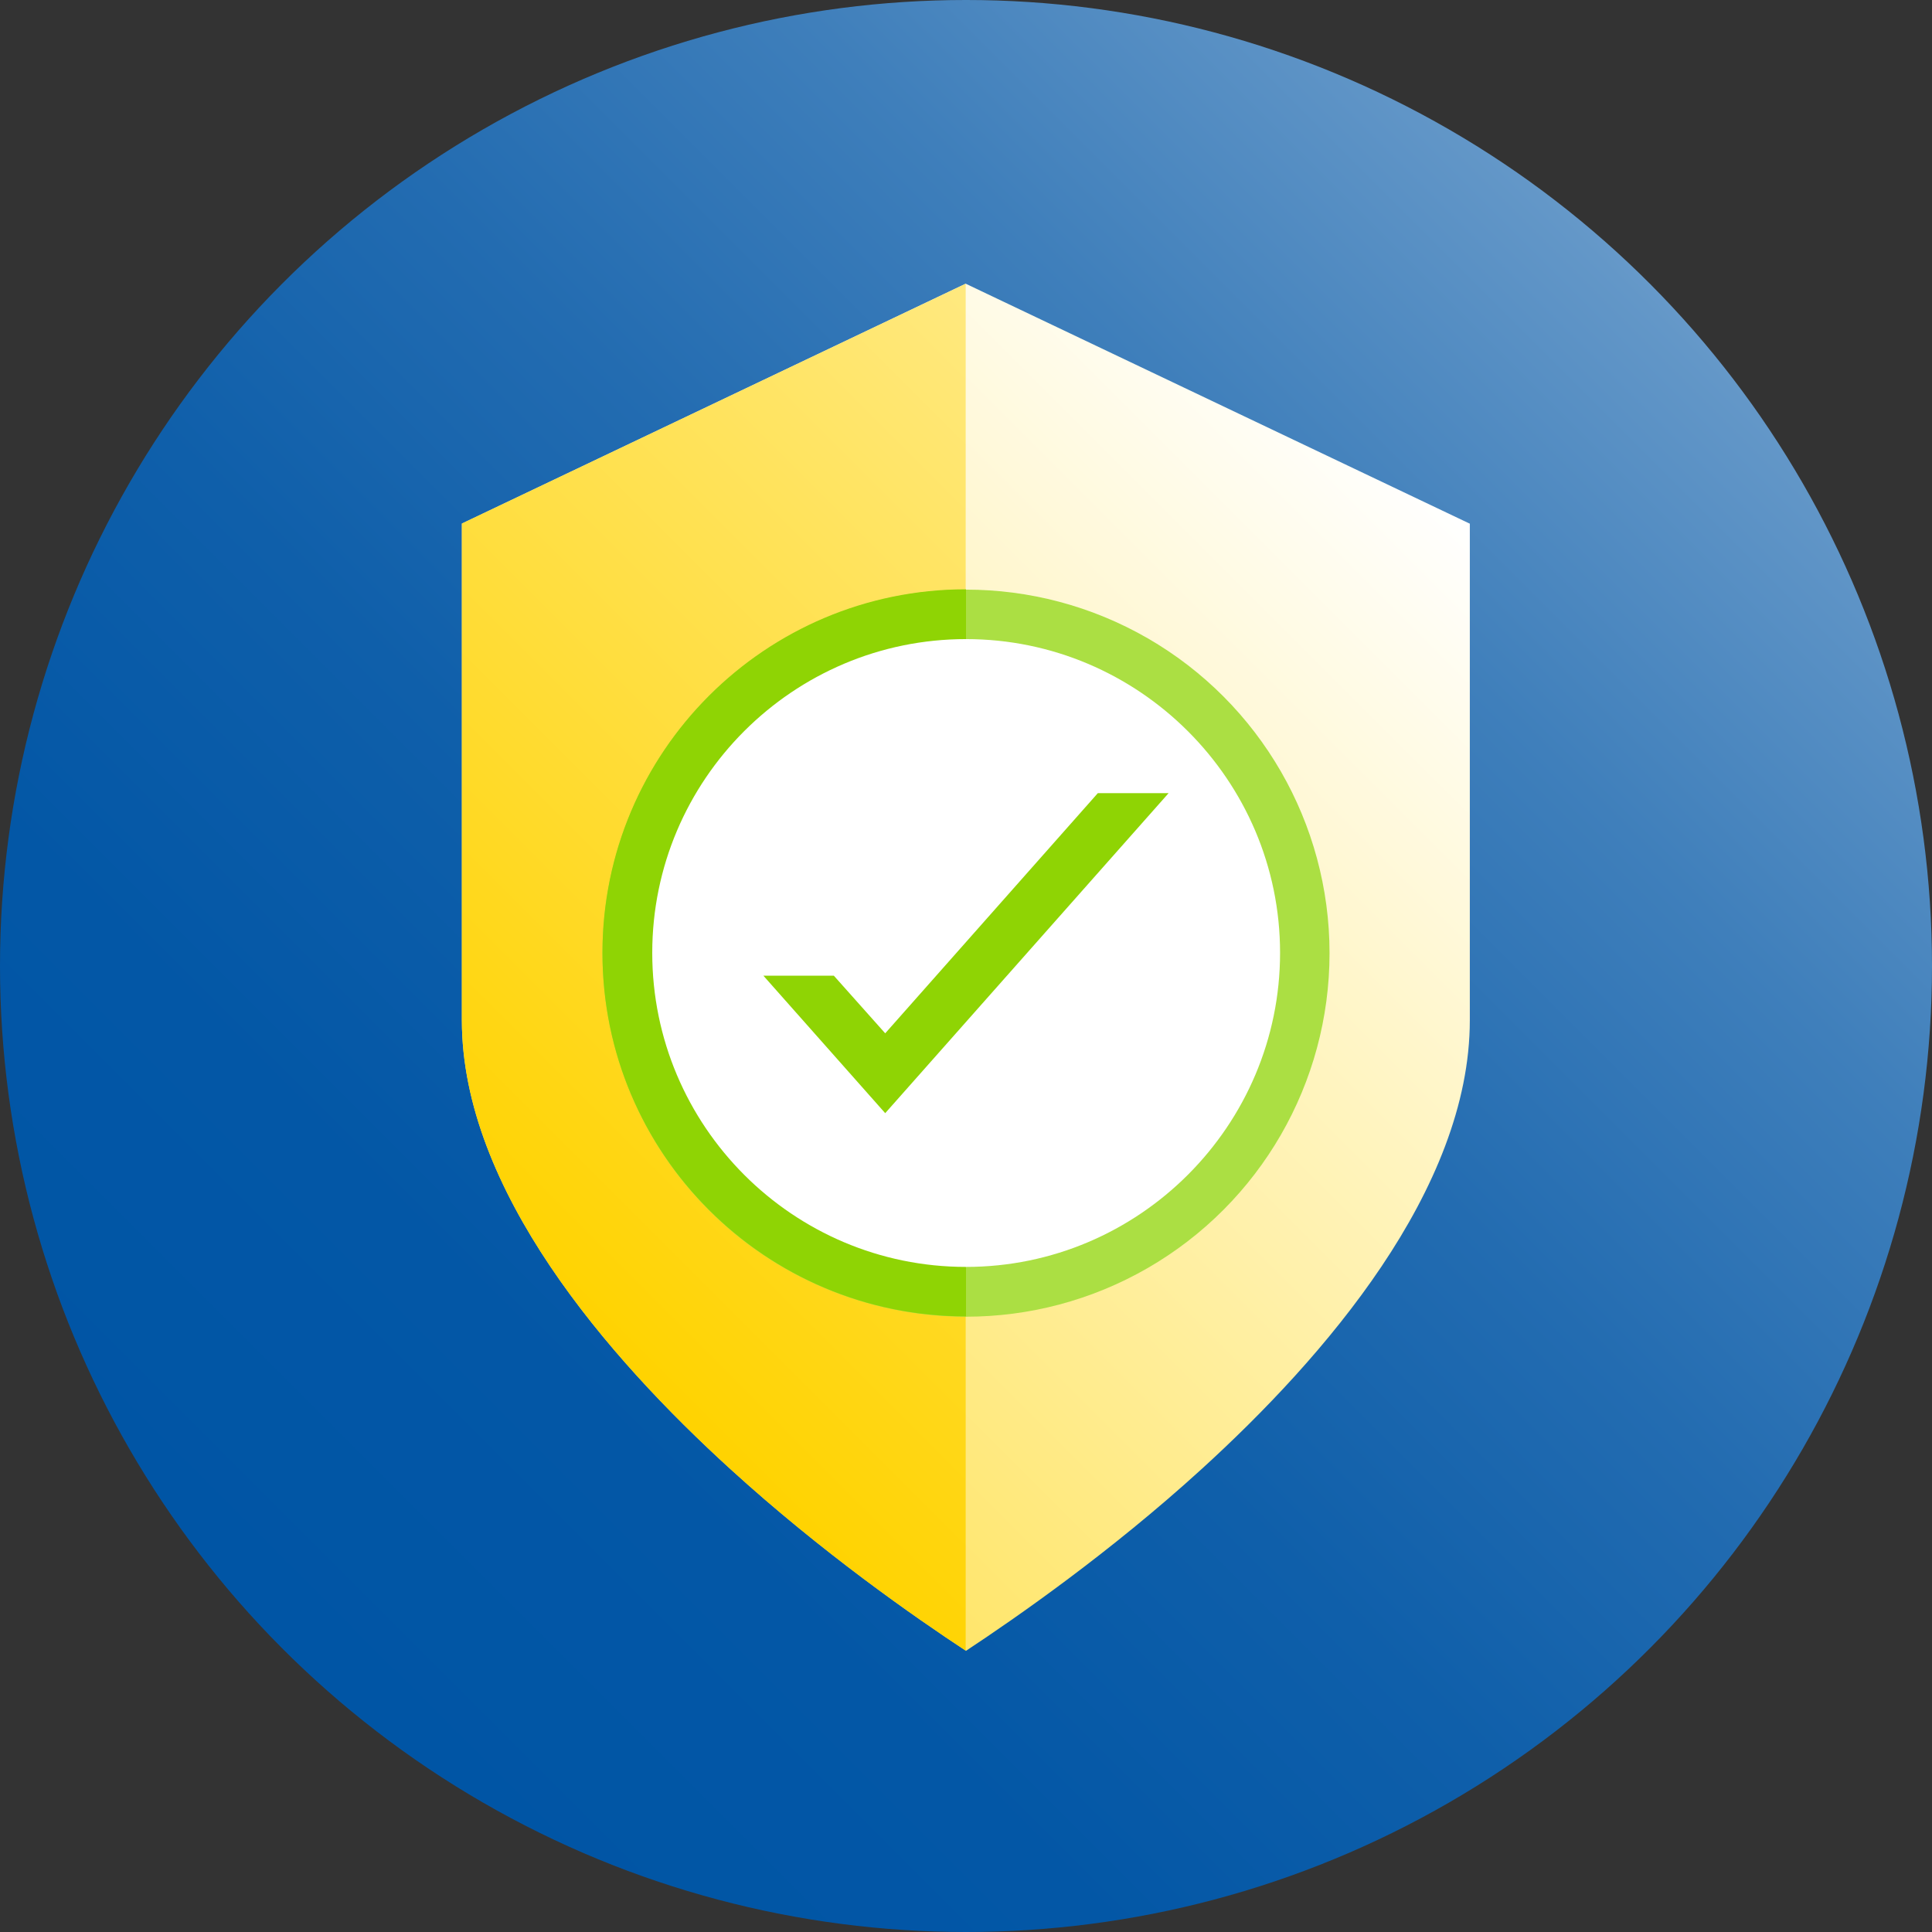
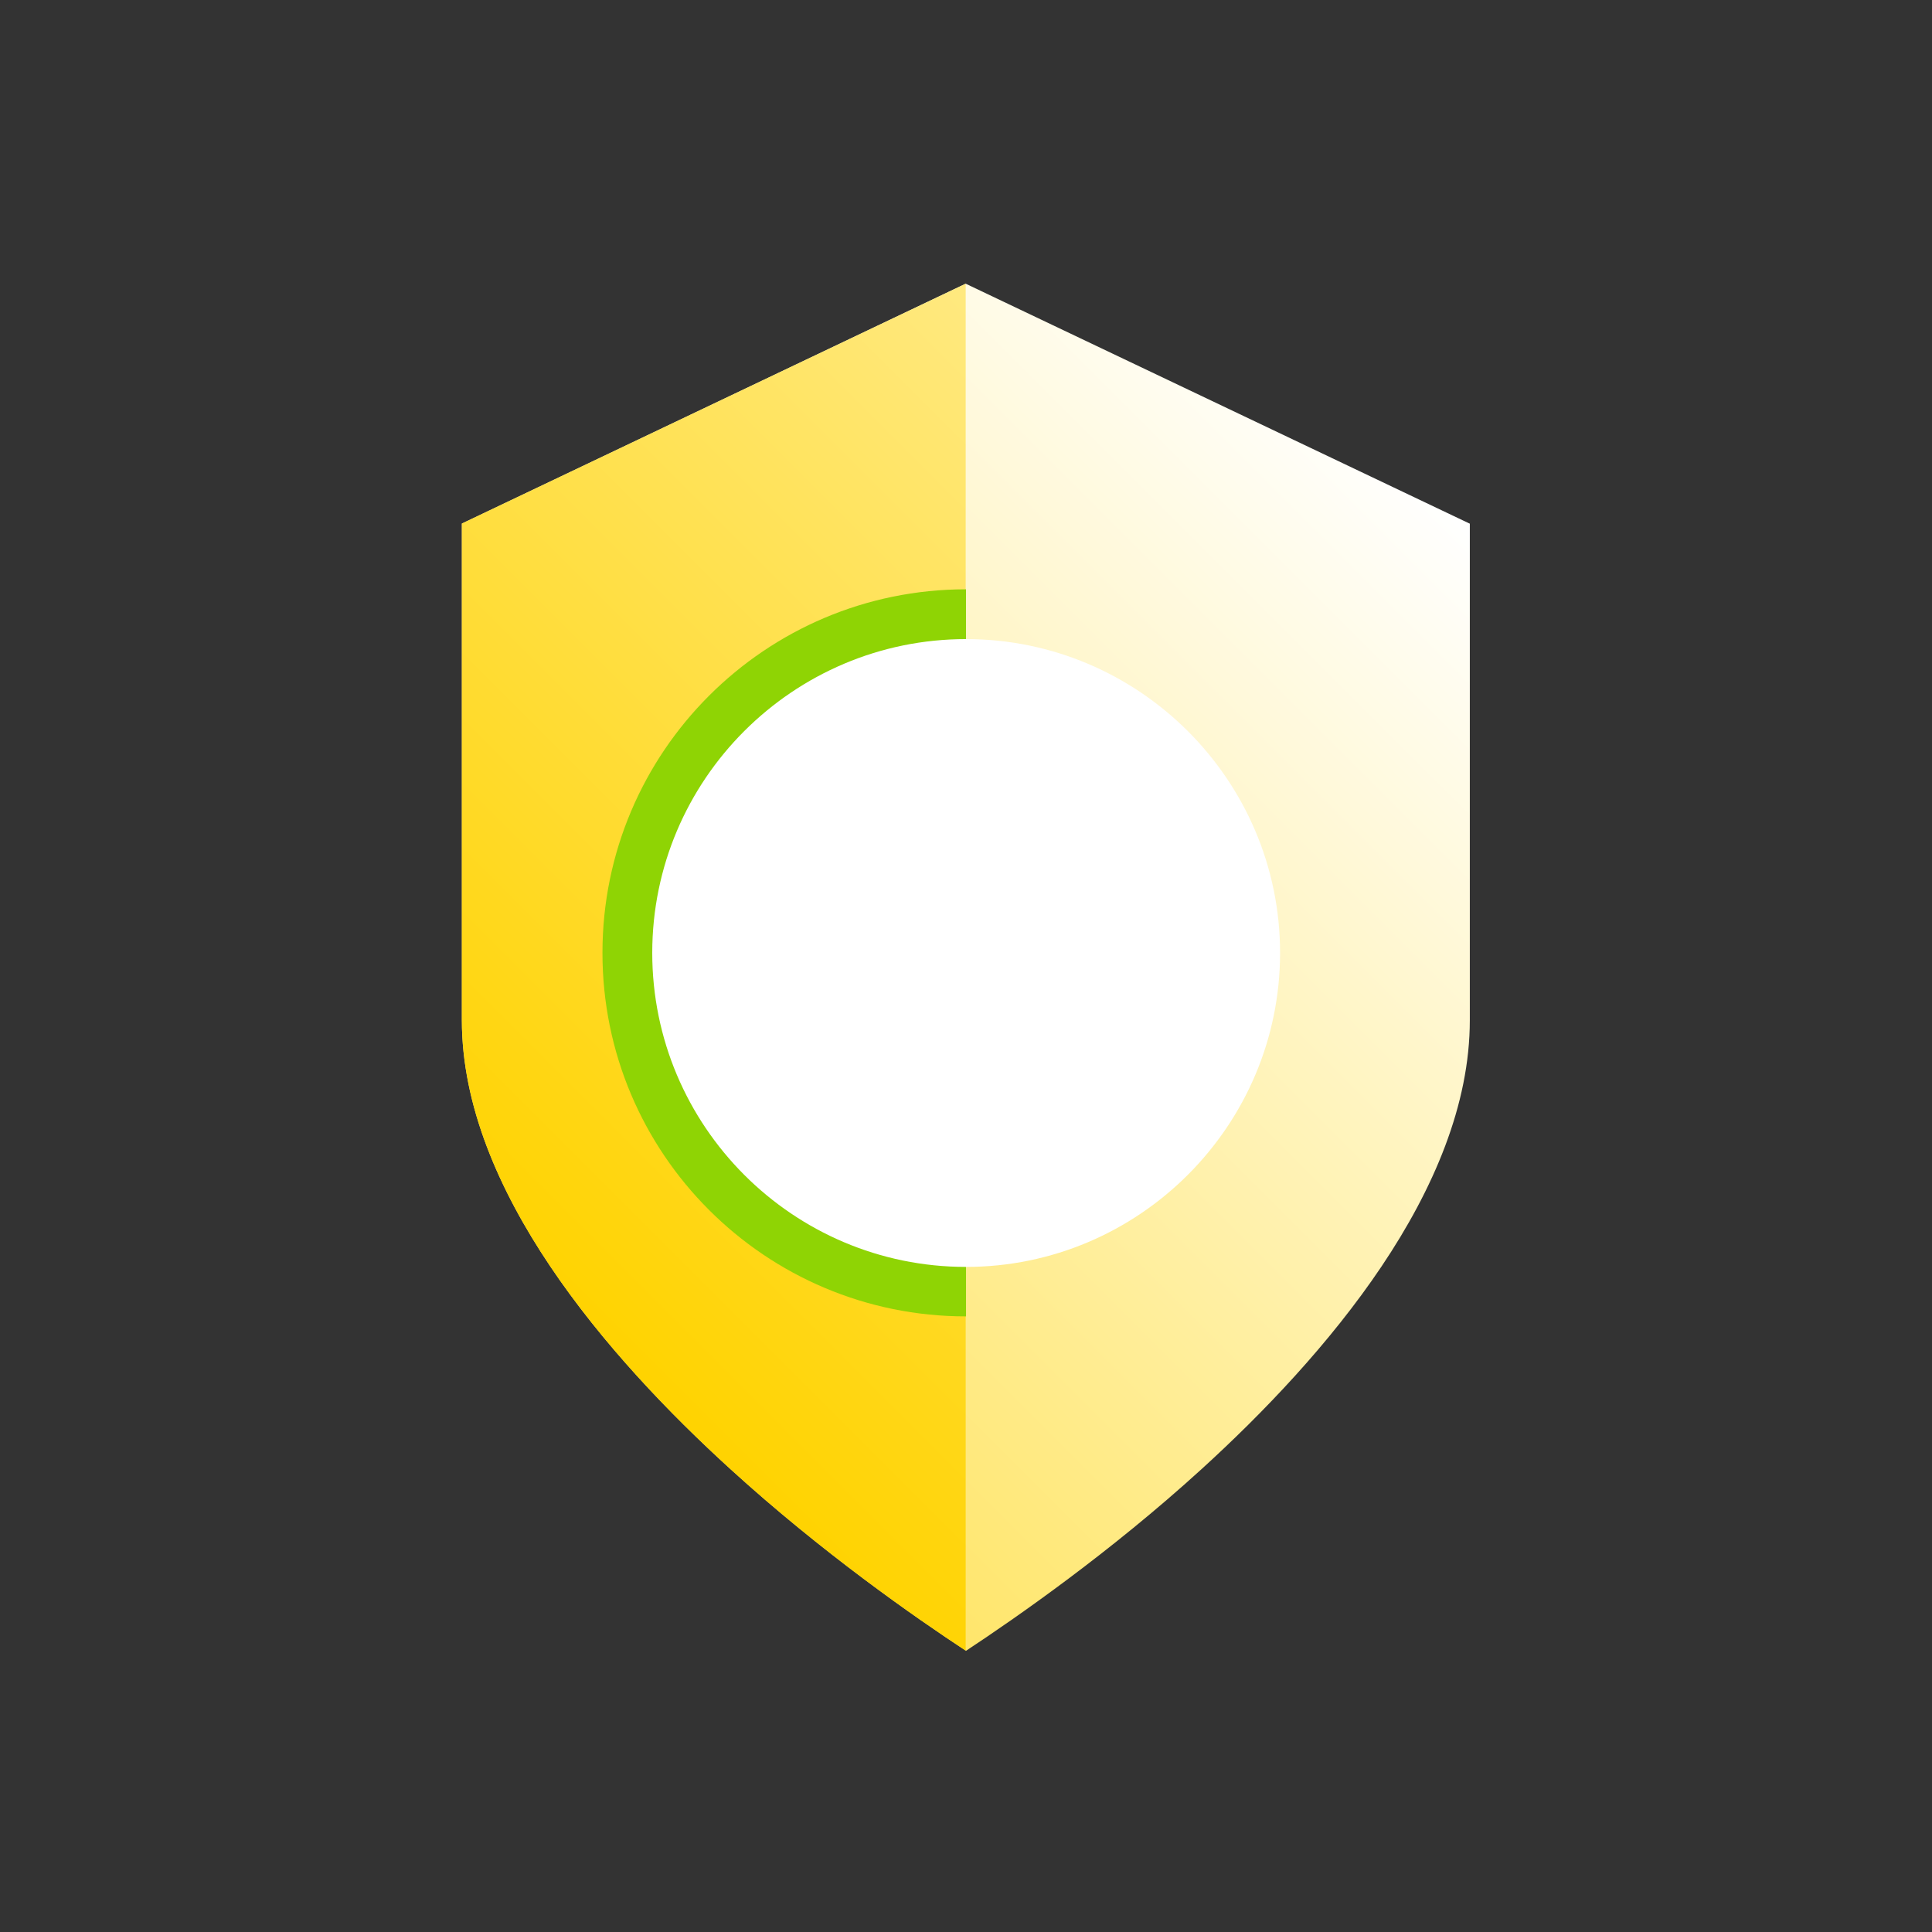
<svg xmlns="http://www.w3.org/2000/svg" id="Layer_2" viewBox="0 0 61.7 61.7">
  <rect x="0" y="0" width="61.7" height="61.7" fill="#333333" stroke="none" />
  <defs>
    <style>.cls-1{fill:url(#linear-gradient);}.cls-2{fill:#fff;}.cls-3{fill:#8fd404;}.cls-4{fill:#abdf43;}.cls-5{fill:url(#linear-gradient-3);}.cls-6{fill:url(#linear-gradient-2);}</style>
    <linearGradient id="linear-gradient" x1="9.04" y1="52.66" x2="52.66" y2="9.04" gradientUnits="userSpaceOnUse">
      <stop offset="0" stop-color="#0055a5" />
      <stop offset=".2" stop-color="#0357a6" />
      <stop offset=".4" stop-color="#0f5faa" />
      <stop offset=".59" stop-color="#236cb1" />
      <stop offset=".79" stop-color="#3f7fbb" />
      <stop offset=".99" stop-color="#6397c8" />
      <stop offset="1" stop-color="#6699c9" />
    </linearGradient>
    <linearGradient id="linear-gradient-2" x1="17.38" y1="41.04" x2="44.32" y2="14.09" gradientUnits="userSpaceOnUse">
      <stop offset="0" stop-color="#ffe566" />
      <stop offset="1" stop-color="#fff" />
    </linearGradient>
    <linearGradient id="linear-gradient-3" x1="16.93" y1="40.59" x2="39.66" y2="17.86" gradientUnits="userSpaceOnUse">
      <stop offset="0" stop-color="#ffd300" />
      <stop offset="1" stop-color="#ffe980" />
    </linearGradient>
  </defs>
  <g id="Layer_1-2">
    <g>
-       <circle class="cls-1" cx="30.85" cy="30.85" r="30.85" />
      <path class="cls-6" d="M46.94,16.72v15.86c0,5.41-4.66,10.78-8.57,14.34-2.92,2.66-5.9,4.73-7.52,5.8-1.63-1.07-4.6-3.14-7.52-5.8-3.91-3.56-8.58-8.93-8.58-14.34v-15.86l16.09-7.66,16.09,7.66Z" />
      <path class="cls-5" d="M30.85,52.72c-1.63-1.07-4.6-3.14-7.52-5.8-3.91-3.56-8.58-8.93-8.58-14.34v-15.86l16.09-7.66V52.72Z" />
-       <circle class="cls-4" cx="30.85" cy="30.44" r="11.61" />
      <path class="cls-3" d="M30.85,42.04c-6.41,0-11.61-5.2-11.61-11.61s5.2-11.61,11.61-11.61v23.22Z" />
      <path class="cls-2" d="M30.85,40.46c-5.53,0-10.02-4.5-10.02-10.03s4.5-10.02,10.02-10.02,10.03,4.5,10.03,10.02-4.5,10.03-10.03,10.03Z" />
-       <polygon class="cls-3" points="37.32 25.33 35.06 25.33 28.27 33 26.63 31.16 24.38 31.16 28.27 35.55 37.32 25.33" />
    </g>
  </g>
</svg>